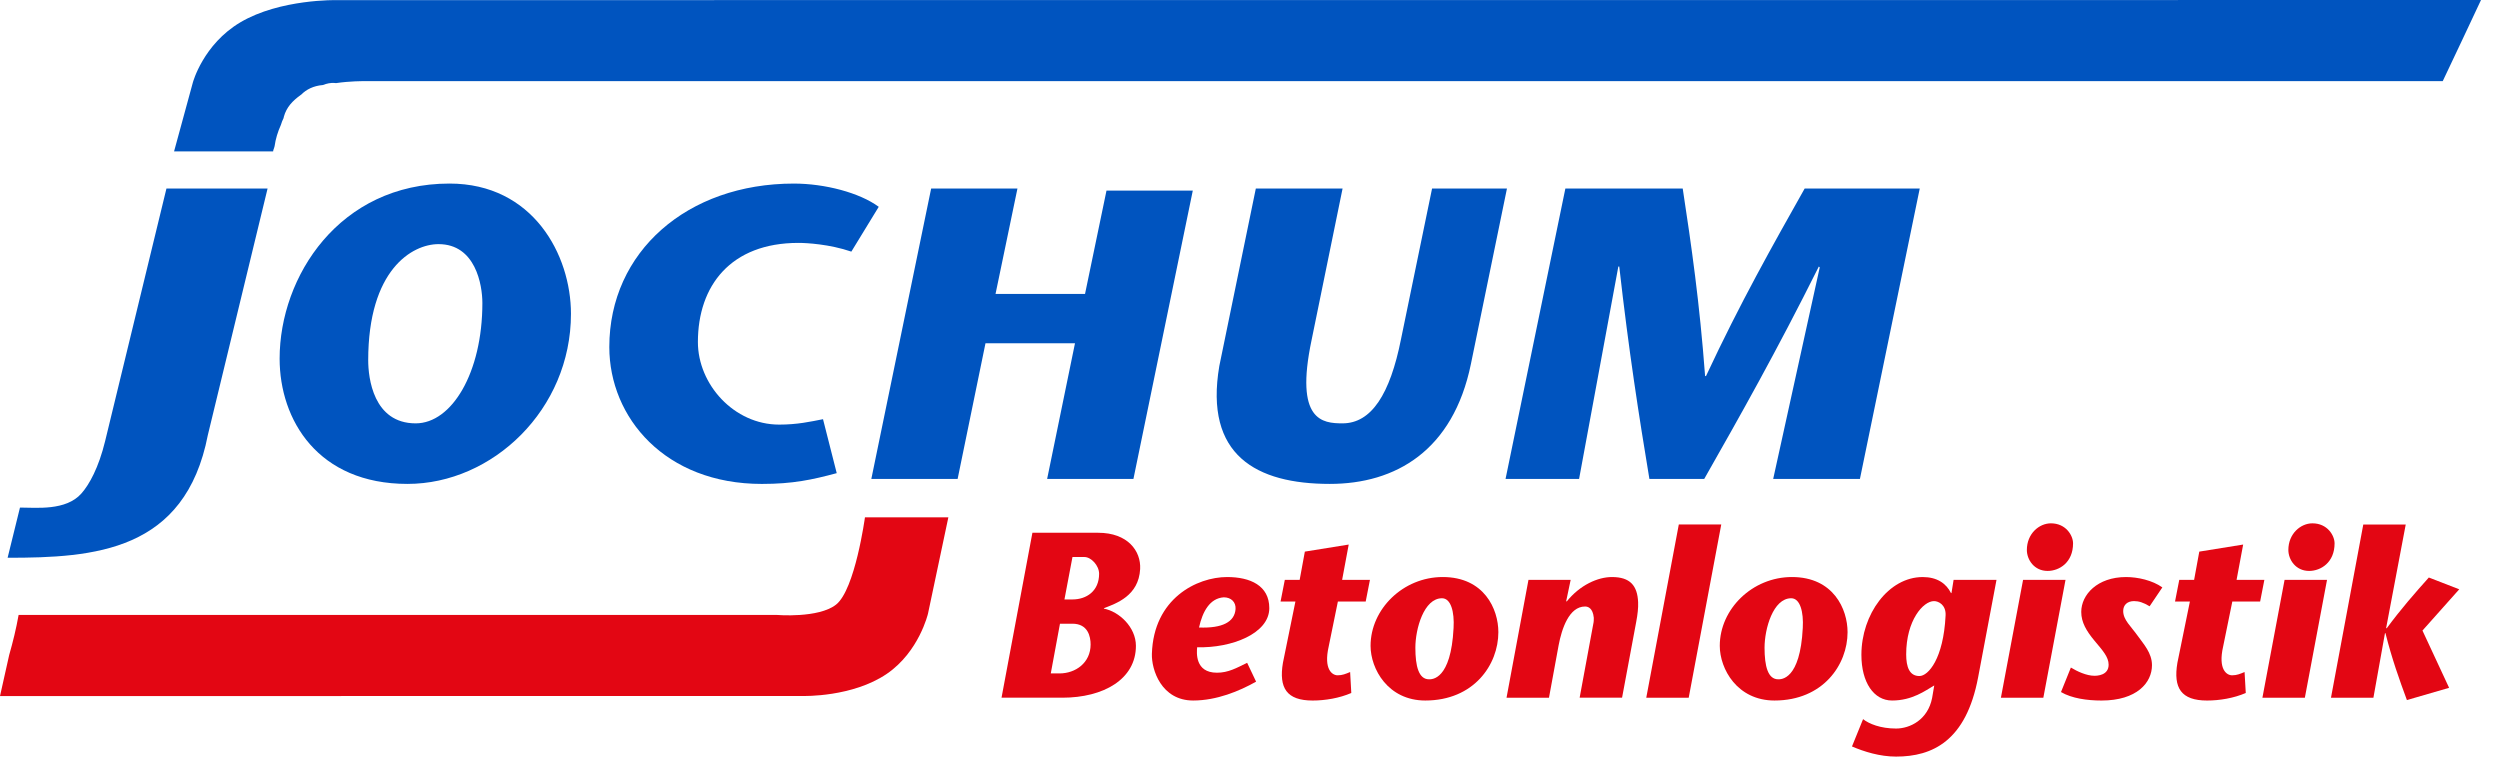
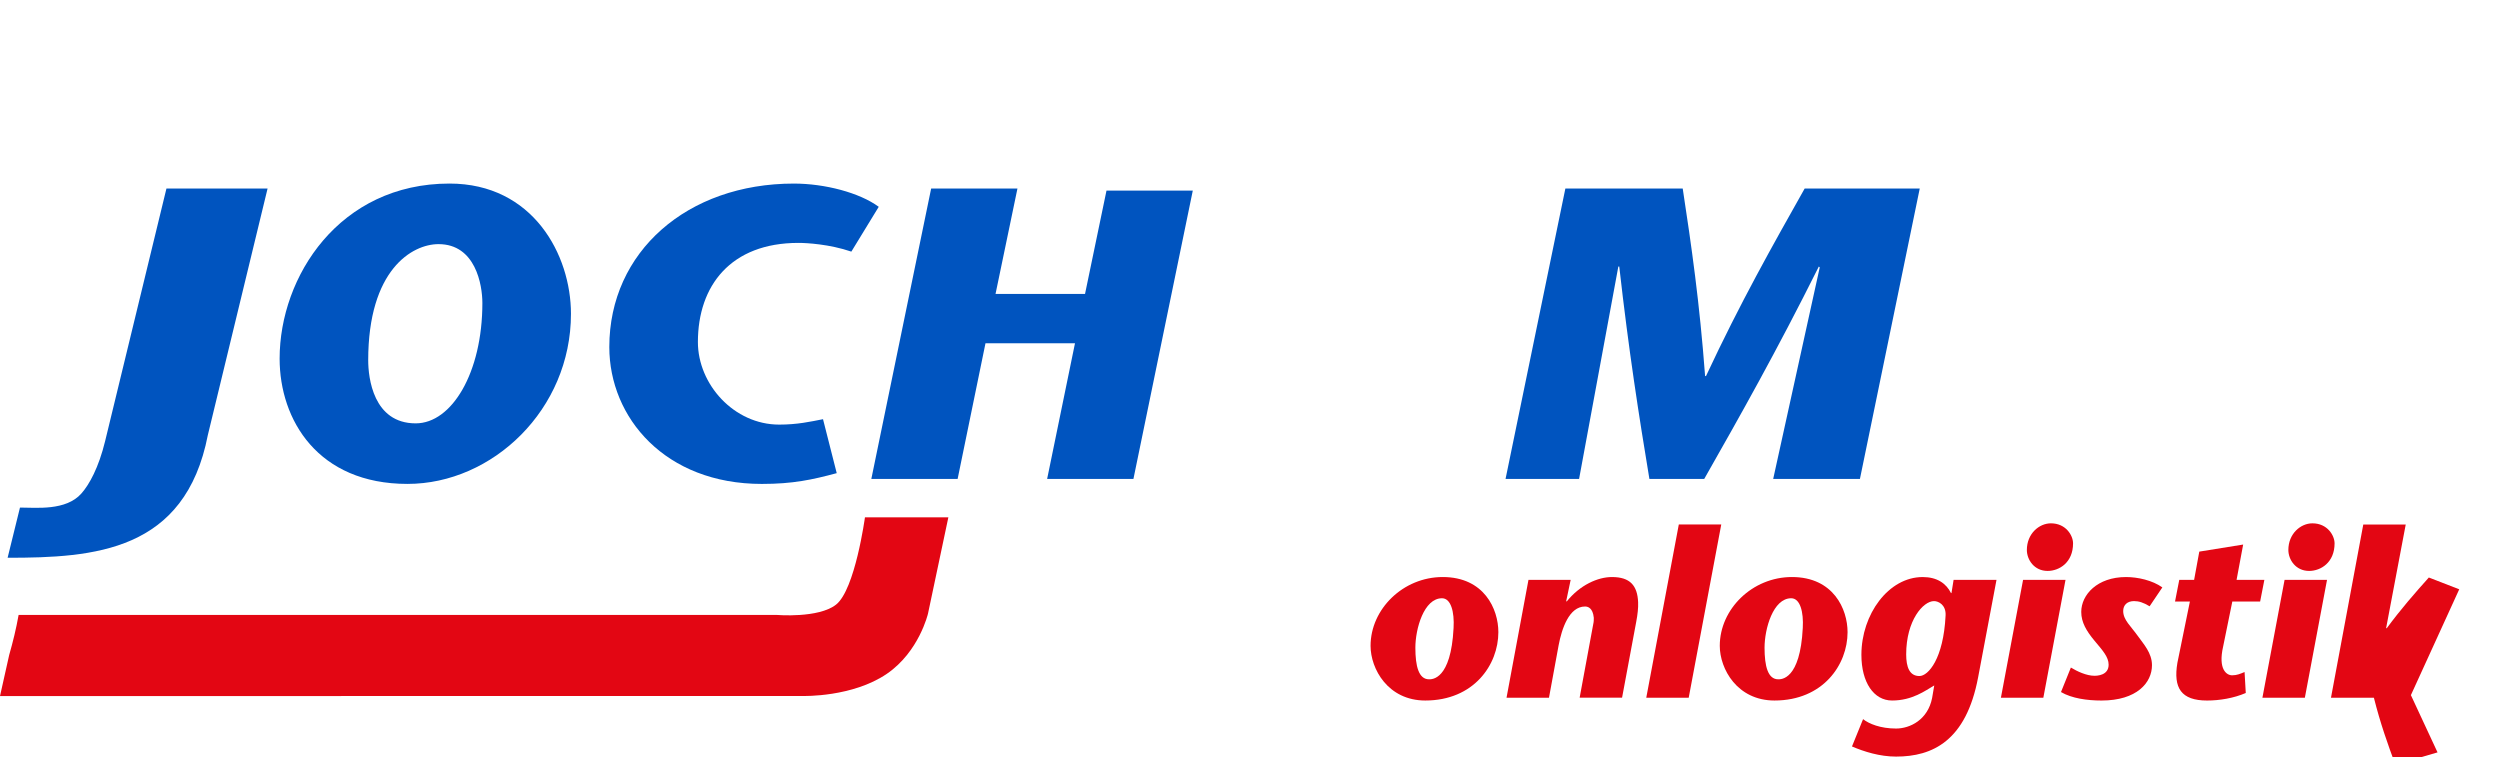
<svg xmlns="http://www.w3.org/2000/svg" version="1.1" id="Ebene_1" x="0px" y="0px" width="238.445px" height="72.238px" viewBox="25.924 0 238.445 72.238" enable-background="new 25.924 0 238.445 72.238" xml:space="preserve">
  <g>
-     <path fill="#E30613" d="M142.962,55.037c-2.878,0-7.017,2.046-7.173,7.328c-0.045,1.506,0.898,4.449,3.935,4.449   c2.249,0,4.408-0.899,6.004-1.799l-0.854-1.797c-1.013,0.494-1.799,0.944-2.878,0.944c-2.114,0-1.935-1.935-1.89-2.427   c3.283,0.089,6.881-1.305,6.881-3.732C146.987,55.848,145.165,55.037,142.962,55.037z M140.285,59.85   c0.338-1.531,1.033-2.789,2.36-2.879c0.72,0,1.169,0.473,1.124,1.123C143.68,59.309,142.534,59.939,140.285,59.85z" />
-     <path fill="#E30613" d="M154.561,51.938l-4.183,0.674l-0.495,2.697h-1.417l-0.405,2.066h1.417l-1.191,5.844   c-0.404,2.404,0.359,3.596,2.833,3.596c1.191,0,2.542-0.224,3.688-0.719l-0.111-2c-0.428,0.18-0.741,0.313-1.191,0.313   c-0.518,0-1.35-0.562-0.855-2.741l0.877-4.293h2.653l0.405-2.066h-2.653L154.561,51.938z" />
    <path fill="#E30613" d="M221.219,54.454c1.124,0,2.429-0.81,2.429-2.63c0-0.741-0.675-1.91-2.113-1.91   c-1.124,0-2.293,0.988-2.293,2.54C219.24,53.375,219.937,54.454,221.219,54.454z" />
-     <path fill="#E30613" d="M134.669,54.273c0.09-1.729-1.192-3.459-4.003-3.459h-6.273l-2.946,15.731h5.802   c3.913,0,7.016-1.755,7.016-4.944c0-1.797-1.619-3.281-3.058-3.553l0.021-0.045C132.375,57.557,134.534,56.837,134.669,54.273z    M126.977,64.23h-0.832l0.877-4.742h1.191c1.483,0,1.731,1.234,1.731,1.978C129.945,63.219,128.506,64.23,126.977,64.23z    M128.213,57.174h-0.764l0.765-4.046h1.146c0.63,0,1.395,0.81,1.395,1.597C130.755,56.387,129.541,57.174,128.213,57.174z" />
    <path fill="#E30613" d="M246.161,54.454c1.125,0,2.43-0.81,2.43-2.63c0-0.741-0.676-1.91-2.114-1.91   c-1.124,0-2.294,0.988-2.294,2.54C244.183,53.375,244.88,54.454,246.161,54.454z" />
    <path fill="#E30613" d="M108.421,49.346c0,0-0.938,6.883-2.753,8.318c-1.673,1.322-5.651,0.988-5.651,0.988H27.699   c-0.229,1.296-0.54,2.566-0.899,3.822c-0.284,1.308-0.577,2.613-0.876,3.917l76.625-0.01c0,0,4.682,0.128,7.964-2.116   c3.074-2.103,3.921-5.736,3.921-5.736l1.942-9.184H108.421z" />
    <polygon fill="#E30613" points="186.045,50.025 182.942,66.546 186.99,66.546 190.094,50.025  " />
    <path fill="#E30613" d="M229.465,57.331c0.45,0,0.898,0.136,1.484,0.495l1.215-1.801c-0.944-0.674-2.338-0.988-3.463-0.988   c-2.743,0-4.272,1.688-4.272,3.327c0,0.989,0.495,1.821,1.26,2.741c0.787,0.943,1.351,1.552,1.351,2.293   c0,1.033-1.125,1.056-1.351,1.056c-0.765,0-1.664-0.427-2.249-0.785l-0.943,2.337c1.033,0.605,2.496,0.809,3.866,0.809   c3.374,0,4.812-1.707,4.812-3.371c0-1.168-0.809-2.021-1.349-2.785c-0.652-0.922-1.396-1.529-1.396-2.383   C228.431,57.691,228.835,57.331,229.465,57.331z" />
    <path fill="#E30613" d="M238.838,57.375h2.653l0.403-2.066h-2.651l0.629-3.371l-4.184,0.674l-0.494,2.697h-1.417l-0.404,2.066   h1.418l-1.192,5.844c-0.405,2.404,0.36,3.596,2.833,3.596c1.192,0,2.541-0.224,3.688-0.719l-0.114-2   c-0.428,0.18-0.741,0.313-1.191,0.313c-0.518,0-1.35-0.562-0.854-2.741L238.838,57.375z" />
    <polygon fill="#E30613" points="241.709,66.546 245.757,66.546 247.87,55.309 243.822,55.309  " />
-     <path fill="#E30613" d="M260.481,56.206l-2.9-1.124c-1.326,1.484-2.652,2.99-4.024,4.854l-0.046-0.045l1.867-9.865h-4.048   l-3.081,16.521h4.047l1.103-6.159h0.045c0.629,2.495,1.326,4.428,2.046,6.383l4.025-1.168l-2.541-5.461L260.481,56.206z" />
+     <path fill="#E30613" d="M260.481,56.206l-2.9-1.124c-1.326,1.484-2.652,2.99-4.024,4.854l-0.046-0.045l1.867-9.865h-4.048   l-3.081,16.521h4.047h0.045c0.629,2.495,1.326,4.428,2.046,6.383l4.025-1.168l-2.541-5.461L260.481,56.206z" />
    <path fill="#E30613" d="M179.667,55.037c-1.351,0-3.06,0.766-4.317,2.338l-0.045-0.045l0.425-2.021h-4.024l-2.092,11.237h4.049   l0.922-5.013c0.293-1.551,0.99-3.686,2.52-3.686c0.271,0,0.741,0.135,0.832,1.077c0,0.181,0,0.384-0.045,0.562l-1.305,7.059h4.047   l1.35-7.236c0.136-0.721,0.203-1.326,0.181-1.867C182.097,55.848,181.399,55.037,179.667,55.037z" />
    <path fill="#E30613" d="M196.834,55.036c-3.777,0-6.881,3.057-6.881,6.563c0,2.203,1.664,5.215,5.217,5.215   c4.633,0,6.971-3.416,6.971-6.519C202.141,58.093,200.791,55.036,196.834,55.036z M197.869,59.891c-0.248,4.969-2.07,4.9-2.341,4.9   c-0.987,0-1.305-1.257-1.305-3.012c0-1.797,0.812-4.719,2.542-4.719C197.62,57.061,197.958,58.364,197.869,59.891z" />
    <polygon fill="#E30613" points="218.88,55.309 216.767,66.546 220.814,66.546 222.928,55.309  " />
    <path fill="#E30613" d="M163.527,55.036c-3.776,0-6.881,3.057-6.881,6.563c0,2.203,1.665,5.215,5.217,5.215   c4.634,0,6.972-3.416,6.972-6.519C168.834,58.093,167.485,55.036,163.527,55.036z M164.563,59.891c-0.249,4.969-2.069,4.9-2.34,4.9   c-0.989,0-1.304-1.257-1.304-3.012c0-1.797,0.81-4.719,2.541-4.719C164.314,57.061,164.652,58.364,164.563,59.891z" />
    <path fill="#E30613" d="M212.052,56.566h-0.045c-0.473-0.942-1.35-1.528-2.699-1.528c-3.261,0-5.847,3.552-5.847,7.418   c0,2.651,1.191,4.358,2.923,4.358c1.935,0,3.172-0.943,4.025-1.438l-0.202,1.189c-0.404,2.091-2.114,2.922-3.44,2.922   c-1.482,0-2.586-0.449-3.146-0.898l-1.059,2.607c1.146,0.494,2.653,0.967,4.205,0.967c3.463,0,6.679-1.484,7.825-7.553l1.754-9.303   h-4.092L212.052,56.566z M208.993,64.479c-0.945,0-1.261-0.854-1.261-2.067c0-3.237,1.619-5.08,2.654-5.08   c0.427,0,1.169,0.36,1.103,1.396C211.286,62.812,209.848,64.479,208.993,64.479z" />
    <path fill="#0054BF" d="M68.796,17.508c-10.497,0-16.202,8.863-16.202,16.697c0,5.857,3.658,11.949,12.195,11.949   c8.101,0,15.592-7.081,15.592-16.222C80.381,24.314,76.766,17.508,68.796,17.508z M65.573,40.379c-4.051,0-4.53-4.354-4.53-6.015   c0-8.626,4.182-11.079,6.708-11.079c3.527,0,4.181,3.878,4.181,5.619C71.932,35.551,69.013,40.379,65.573,40.379z" />
    <path fill="#0054BF" d="M35.949,42.079c-0.616,2.532-1.512,4.14-2.258,4.985c-1.478,1.677-4.314,1.346-5.862,1.347l-1.179,4.788   c8.263,0,16.938-0.582,19.1-11.713l5.695-23.503h-9.646L35.949,42.079z" />
    <path fill="#0054BF" d="M102.071,23.167c0.784,0,2.962,0.119,5.053,0.832l2.612-4.274c-1.828-1.346-5.139-2.216-8.101-2.216   c-10.148,0-17.596,6.49-17.596,15.589c0,6.727,5.312,13.058,14.547,13.058c2.961,0,4.791-0.396,7.143-1.028l-1.307-5.146   c-1.22,0.238-2.439,0.516-4.181,0.516c-4.312,0-7.753-3.838-7.753-7.874C92.489,27.243,95.625,23.167,102.071,23.167z" />
    <polygon fill="#0054BF" points="129.412,28.034 120.876,28.034 122.966,17.984 114.735,17.984 109.029,45.682 117.26,45.682    119.917,32.743 128.454,32.743 125.797,45.682 134.028,45.682 139.69,18.181 131.459,18.181  " />
    <path fill="#0054BF" d="M188.64,35.867h-0.087c-0.522-7.003-1.307-12.464-2.134-17.884h-11.193l-5.706,27.699h7.014l3.744-20.26   h0.088c0.916,8.111,1.872,14.205,2.875,20.26h5.227c3.441-6.055,6.882-12.147,10.932-20.26l0.088,0.079l-4.441,20.181h8.273   l5.705-27.699h-10.976C194.999,23.403,191.907,28.864,188.64,35.867z" />
-     <path fill="#0054BF" d="M262.557,0.002L58.052,0.011c0,0-5.408-0.128-9.202,2.118c-3.552,2.103-4.531,5.737-4.531,5.737   l-1.793,6.577h9.447c0.01-0.042,0.009-0.083,0.021-0.125c0.018-0.064,0.048-0.124,0.067-0.188c0.016-0.063,0.037-0.125,0.054-0.188   c0.098-0.701,0.303-1.366,0.601-2.029c0.067-0.225,0.148-0.446,0.259-0.656c0.008-0.036,0.008-0.072,0.018-0.107   c0.261-0.95,0.843-1.528,1.608-2.091c0.013-0.009,0.028-0.014,0.042-0.023c0.498-0.508,1.187-0.85,2.061-0.924   c0.384-0.146,0.784-0.235,1.164-0.197c0.034,0.003,0.062,0.01,0.095,0.014c1.353-0.199,2.625-0.188,2.625-0.188h198.319   C260.127,5.163,261.352,2.585,262.557,0.002z" />
-     <path fill="#0054BF" d="M162.512,17.982l-2.962,14.363c-1.045,5.262-2.83,8.033-5.574,8.033c-1.917,0-4.574-0.237-2.962-7.914   l2.962-14.482h-8.274v0.001l-3.484,16.935c-1.438,8.506,3.527,11.236,10.54,11.236c6.271,0,11.759-3.165,13.458-11.436   l3.439-16.737H162.512z" />
  </g>
</svg>